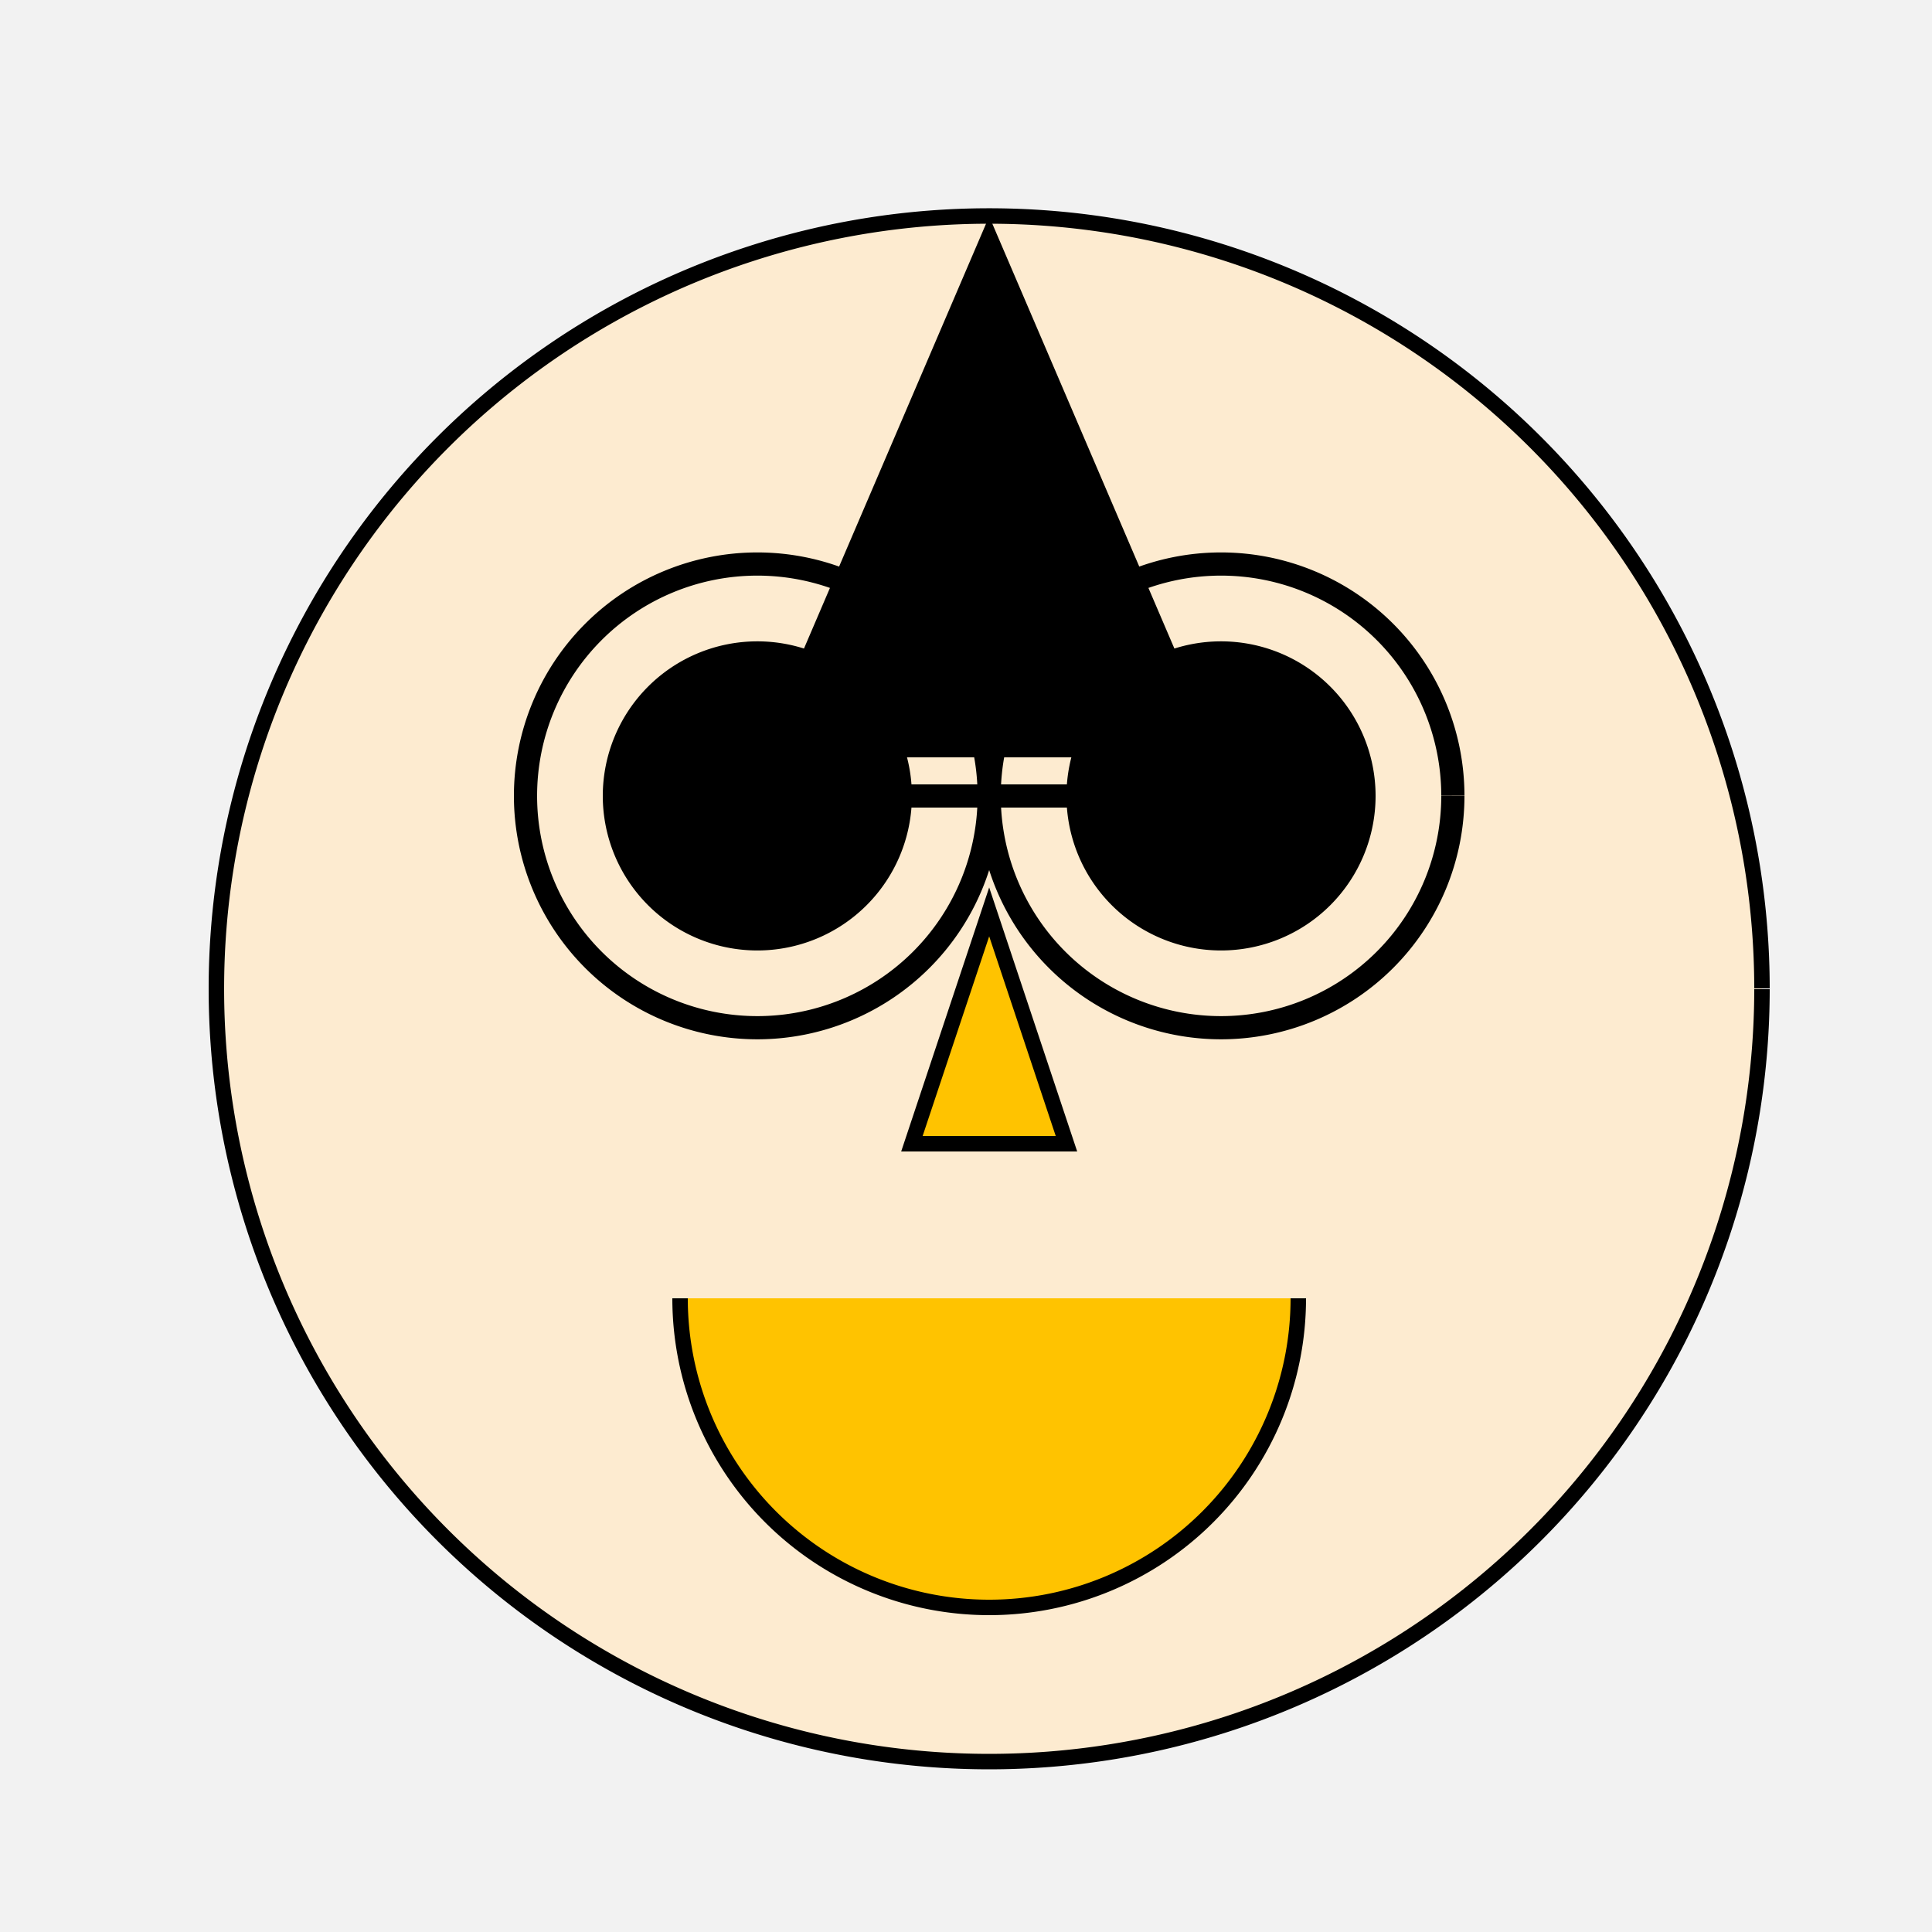
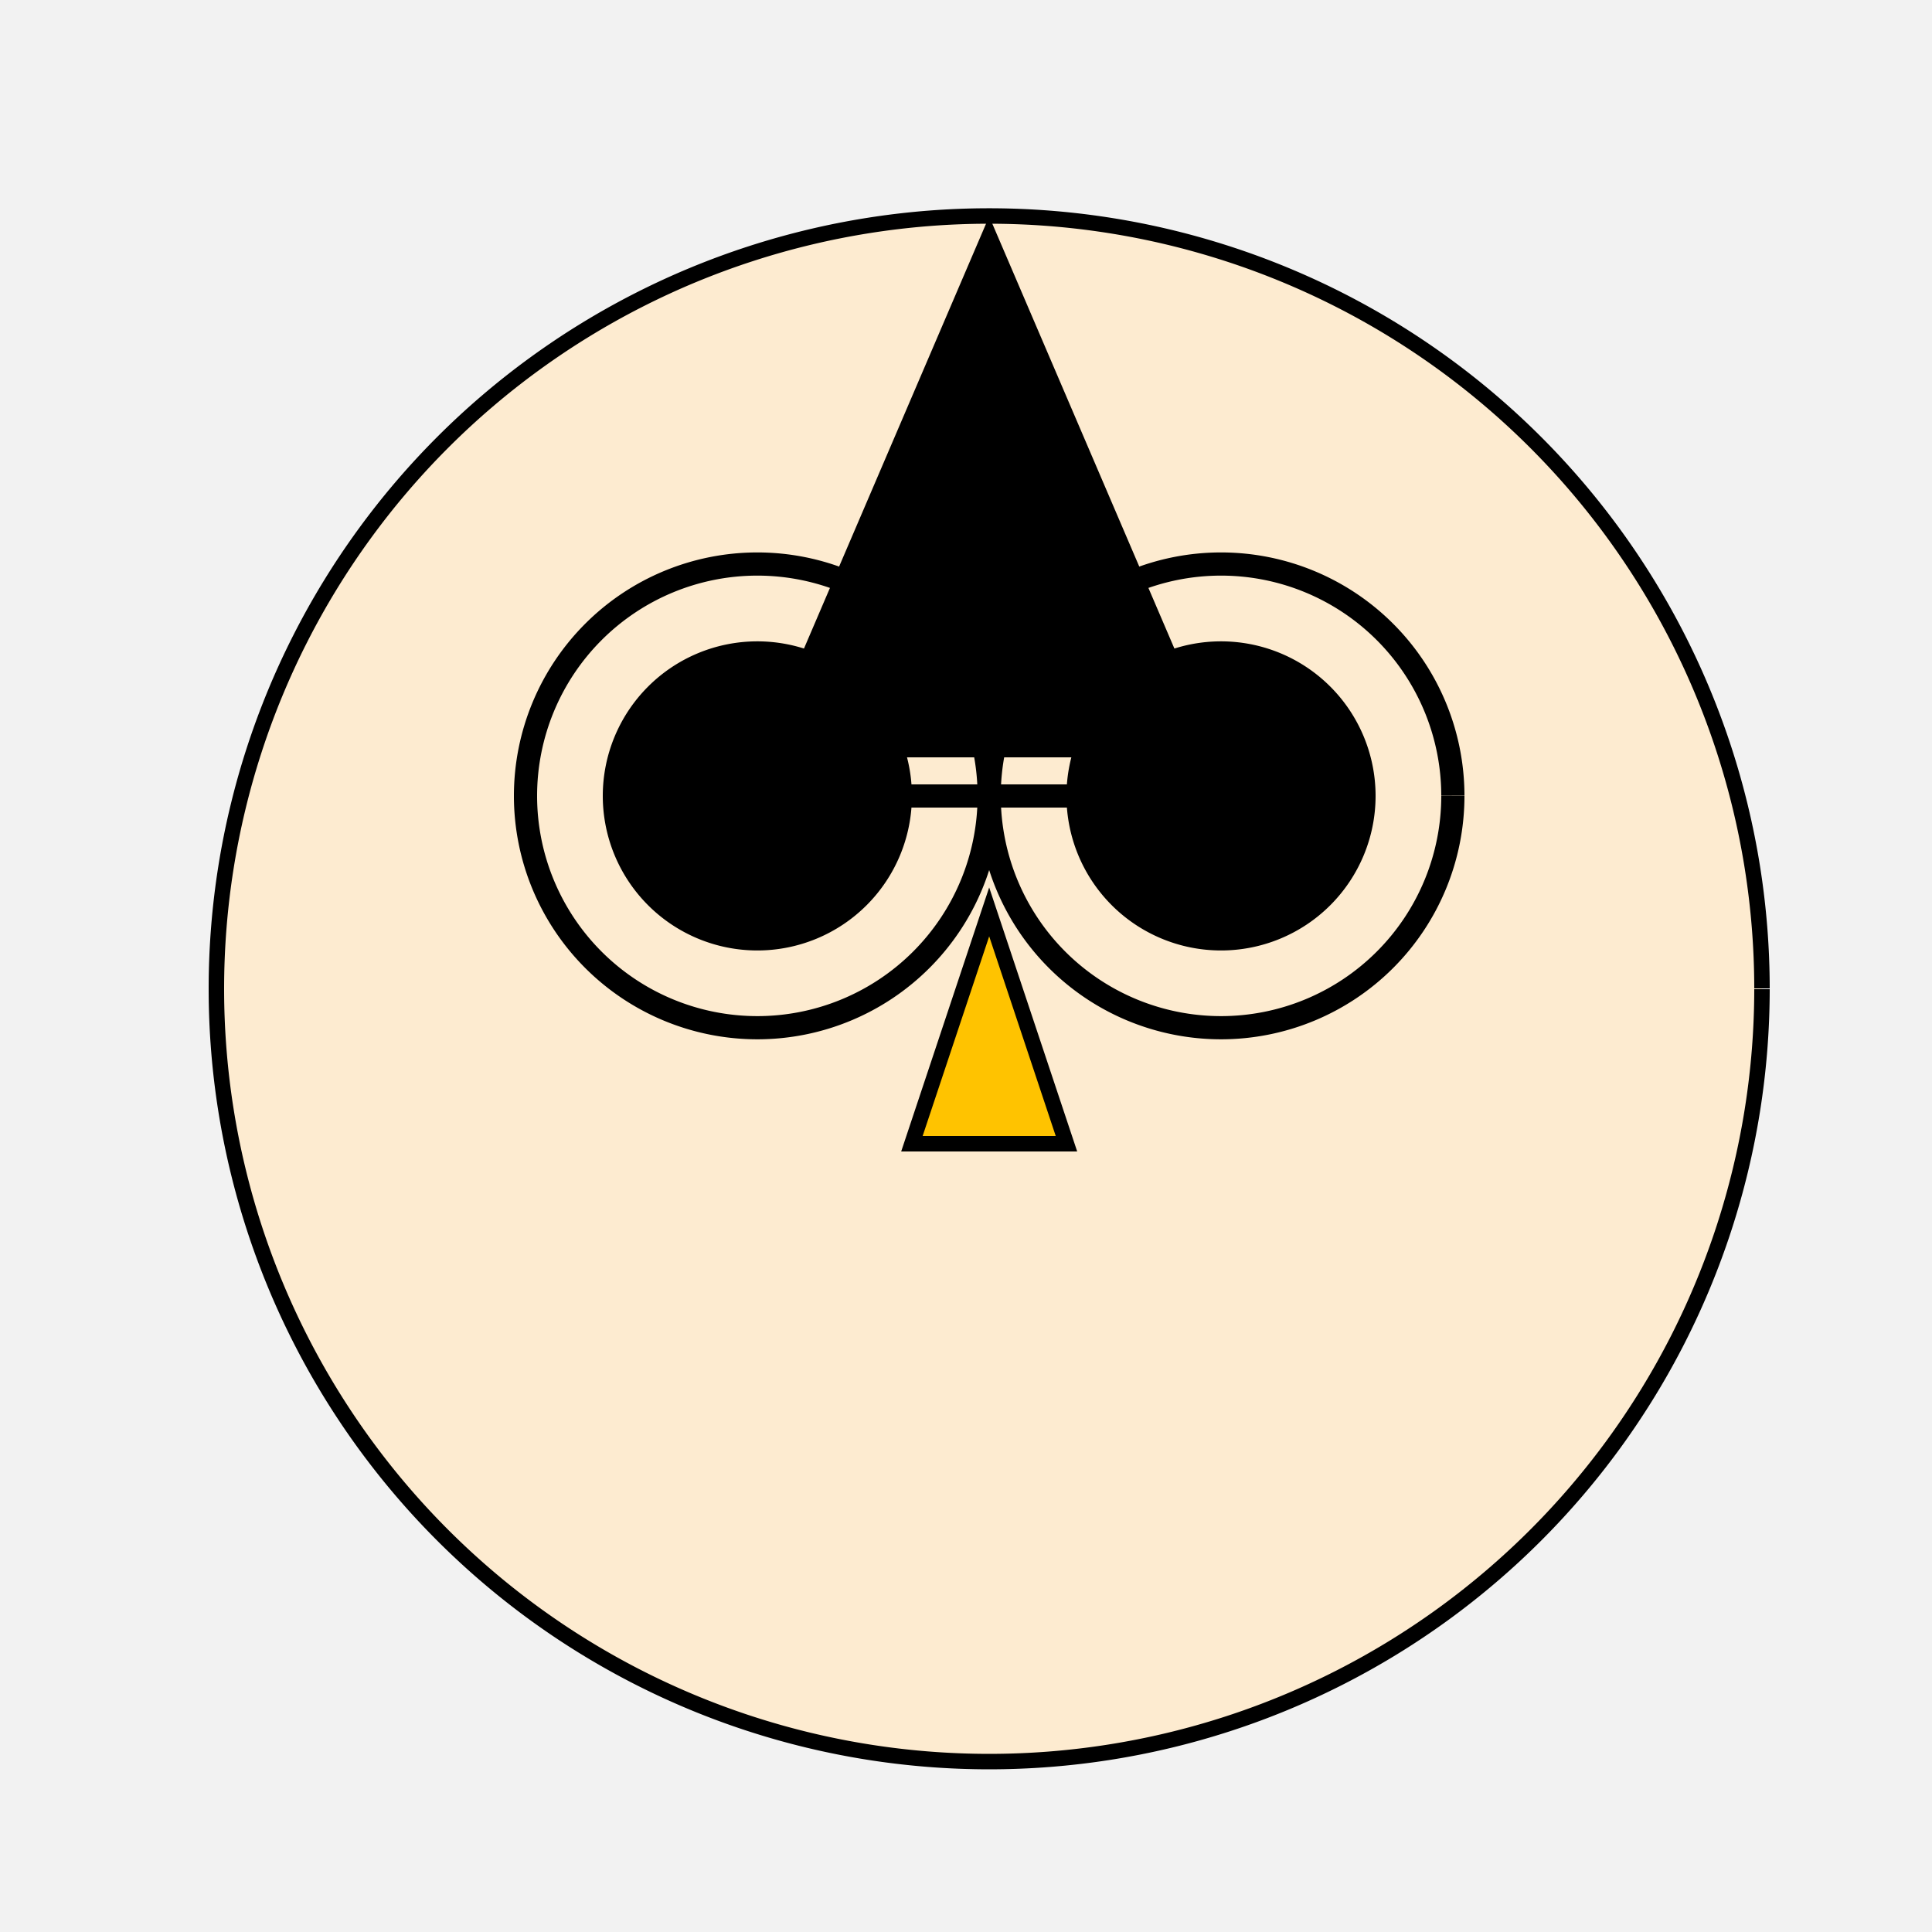
<svg xmlns="http://www.w3.org/2000/svg" width="500" height="500">
  <defs />
  <g>
    <rect fill="#F2F2F2" stroke="none" x="0" y="0" width="512" height="512" />
    <path fill="#FDEBD0" stroke="#000" paint-order="fill stroke markers" d=" M 456 256 A 200 200 0 1 1 456 255.8" stroke-miterlimit="10" stroke-width="4" stroke-dasharray="" />
    <path fill="#000" stroke="none" paint-order="stroke fill markers" d=" M 236 206 A 40 40 0 1 1 236 205.96" />
    <path fill="#000" stroke="none" paint-order="stroke fill markers" d=" M 356 206 A 40 40 0 1 1 356 205.96" />
    <path fill="#FFC300" stroke="#000" paint-order="fill stroke markers" d=" M 256 236 L 236 296 L 276 296 Z" stroke-miterlimit="10" stroke-width="4" stroke-dasharray="" />
-     <path fill="#FFC300" stroke="#000" paint-order="fill stroke markers" d=" M 336 336 A 80 80 0 0 1 176 336" stroke-miterlimit="10" stroke-width="4" stroke-dasharray="" />
    <path fill="#000" stroke="none" paint-order="stroke fill markers" d=" M 256 56 L 196 196 L 316 196 Z" />
    <path fill="none" stroke="#000" paint-order="fill stroke markers" d=" M 256 206 A 60 60 0 1 1 256 205.94" stroke-miterlimit="10" stroke-width="6" stroke-dasharray="" />
    <path fill="none" stroke="#000" paint-order="fill stroke markers" d=" M 376 206 A 60 60 0 1 1 376 205.94" stroke-miterlimit="10" stroke-width="6" stroke-dasharray="" />
    <path fill="none" stroke="#000" paint-order="fill stroke markers" d=" M 196 206 L 316 206" stroke-miterlimit="10" stroke-width="6" stroke-dasharray="" />
  </g>
</svg>